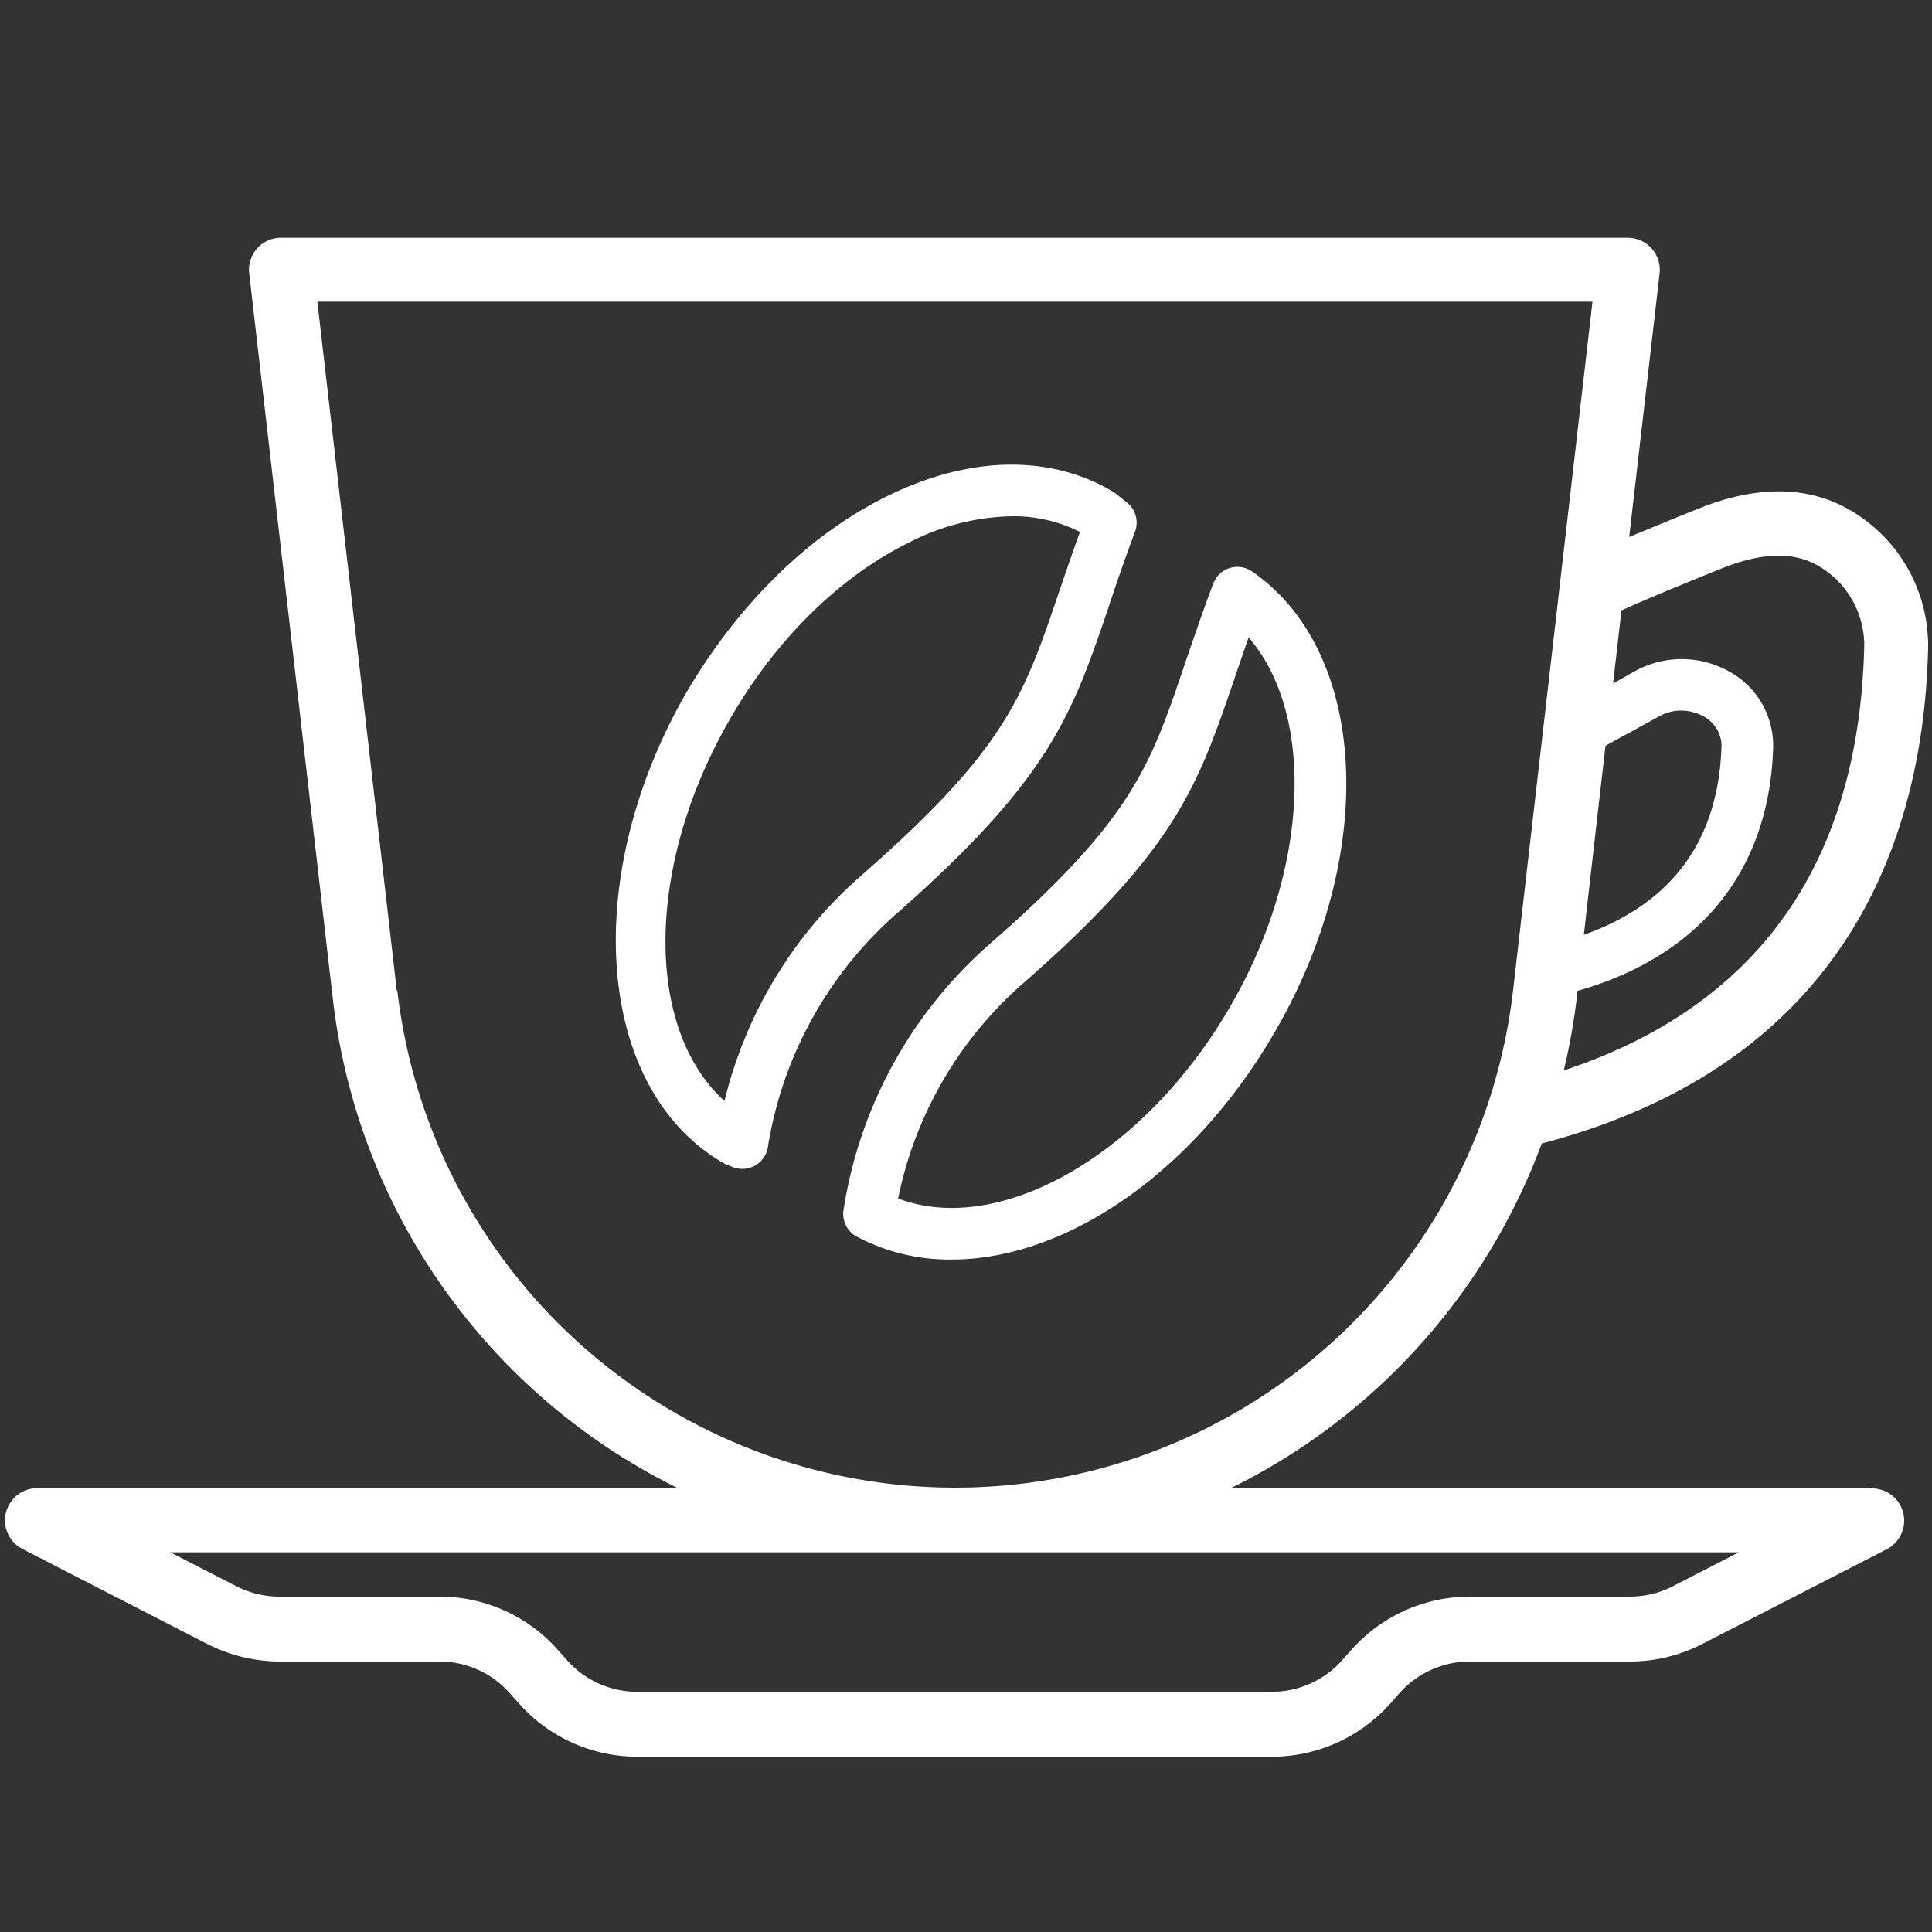
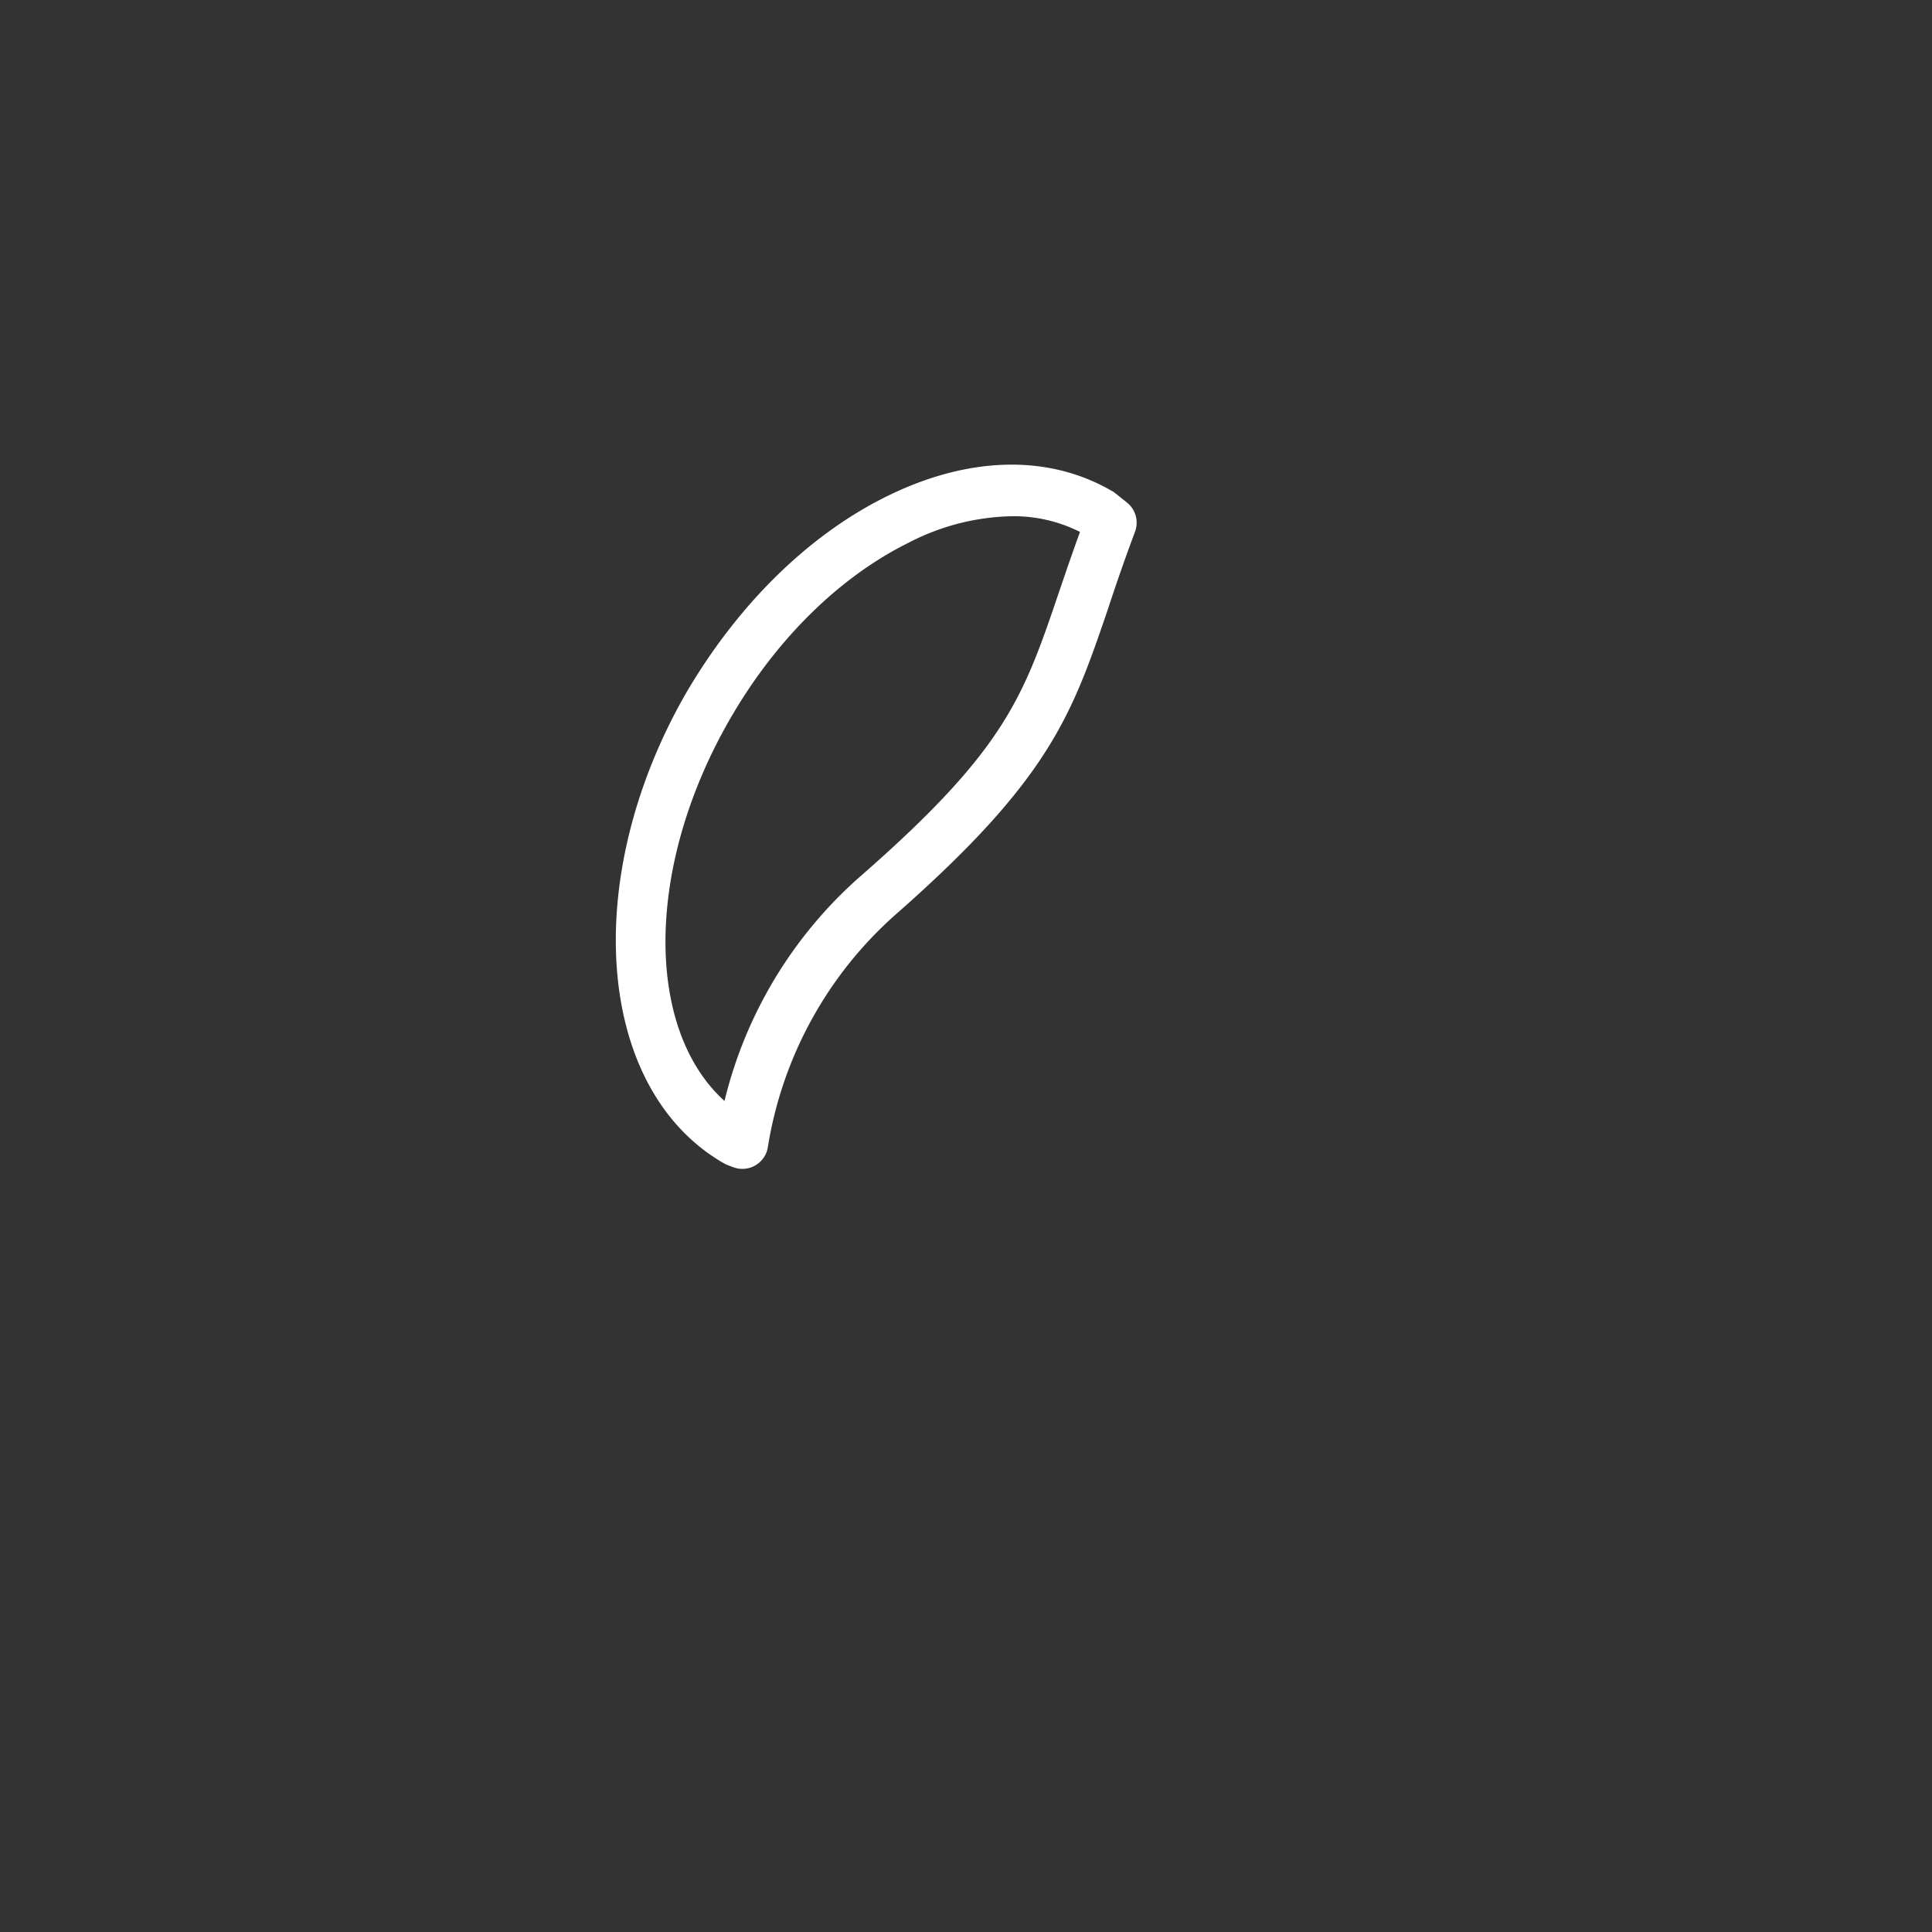
<svg xmlns="http://www.w3.org/2000/svg" id="Vrstva_1" data-name="Vrstva 1" viewBox="0 0 150 150">
  <rect x="0" y="0" width="150" height="150" fill="#333333" stroke="none" />
  <defs>
    <style>.cls-1{fill:#ffffff;}</style>
  </defs>
  <title>icon</title>
-   <path class="cls-1" d="M145.35,115.52H95.6a48.67,48.67,0,0,0,24.1-26.74c24.23-6.35,29.71-24.47,30-38.6a12.17,12.17,0,0,0-6.12-10.61c-3.3-1.89-7.31-1.9-11.91,0-2,.8-3.74,1.52-5.18,2.12l2.36-20.45a2.49,2.49,0,0,0-2.48-2.78H21.83a2.48,2.48,0,0,0-2.48,2.78s3.43,29.74,6.49,56.3a48.57,48.57,0,0,0,26.79,38H2.88a2.5,2.5,0,0,0-1.14,4.72l14.34,7.37A12.44,12.44,0,0,0,21.69,129H34.13a7.27,7.27,0,0,1,5.44,2.45l.75.84a12.3,12.3,0,0,0,9.15,4.1H98.76a12.34,12.34,0,0,0,9.19-4.13l.73-.83a7.31,7.31,0,0,1,5.43-2.43h12.44a12.26,12.26,0,0,0,5.61-1.36l14.33-7.36a2.5,2.5,0,0,0-1.14-4.72ZM124.65,57.9l4.25-2.33a3.51,3.51,0,0,1,3.26,0,2.63,2.63,0,0,1,1.5,2.24c-.19,7.36-3.79,12.31-10.69,14.77C123.53,67.63,124.1,62.68,124.65,57.9Zm8.93-13.73c3.15-1.28,5.63-1.36,7.56-.26a7.15,7.15,0,0,1,3.6,6.2c-.39,16.91-8.24,28-23.33,33a48.58,48.58,0,0,0,1-5.56l.07-.62c9.55-2.71,14.94-9.41,15.19-19A6.58,6.58,0,0,0,134,52a7.54,7.54,0,0,0-7,.07l-1.76,1c.22-1.94.44-3.84.65-5.68C127.41,46.7,130.18,45.54,133.58,44.17ZM30.81,76.93c-2.5-21.7-5.25-45.52-6.17-53.51h99c-.92,8-3.67,31.81-6.17,53.5a43.6,43.6,0,0,1-86.62,0Zm99.06,46.23h0a7.28,7.28,0,0,1-3.31.8H114.11a12.31,12.31,0,0,0-9.18,4.12l-.74.84a7.31,7.31,0,0,1-5.43,2.43H49.47a7.29,7.29,0,0,1-5.4-2.4c-.26-.31-.54-.61-.79-.89a12.27,12.27,0,0,0-9.15-4.1H21.69a7.36,7.36,0,0,1-3.33-.8l-5.14-2.64H135Z" />
-   <path class="cls-1" d="M57.64,90.75a2,2,0,0,1-.72-.13l-.47-.18a2.44,2.44,0,0,1-.28-.14C46.26,84.58,45,68.21,53.26,53.82c4-6.84,9.47-12.26,15.56-15.27,6.35-3.14,12.56-3.3,17.49-.44a1.32,1.32,0,0,1,.25.16l.94.75a2,2,0,0,1,.62,2.27c-.83,2.22-1.51,4.2-2.1,6C83.22,55.49,81.53,60.47,69.54,71A30.56,30.56,0,0,0,59.61,89.1a2,2,0,0,1-2,1.65Zm20.9-50.67a18.08,18.08,0,0,0-8,2.06c-5.38,2.66-10.31,7.52-13.86,13.68-6.6,11.43-6.62,24.06-.43,29.66A33.82,33.82,0,0,1,66.91,67.94c11.18-9.78,12.56-13.86,15.32-22,.48-1.4,1-2.94,1.62-4.64A11.41,11.41,0,0,0,78.54,40.08Z" />
-   <path class="cls-1" d="M73.9,97.79A15.33,15.33,0,0,1,66.5,96a2,2,0,0,1-1-2.11A34.44,34.44,0,0,1,76.72,73.4c11.19-9.76,12.57-13.84,15.32-22,.61-1.78,1.3-3.81,2.16-6.1a2,2,0,0,1,3-.94c9,6.19,9.82,21.85,1.84,35.65C92.67,91.1,82.7,97.79,73.9,97.79Zm-4.17-4.74c7.91,3,19.18-3.43,25.84-15,6.12-10.59,6.53-22.62,1.37-28.56-.4,1.16-.77,2.23-1.11,3.24C93,61,91.35,65.94,79.35,76.42A30.17,30.17,0,0,0,69.73,93.05Z" />
+   <path class="cls-1" d="M57.64,90.75a2,2,0,0,1-.72-.13l-.47-.18a2.44,2.44,0,0,1-.28-.14C46.26,84.58,45,68.21,53.26,53.82c4-6.84,9.47-12.26,15.56-15.27,6.35-3.14,12.56-3.3,17.49-.44a1.32,1.32,0,0,1,.25.16l.94.75a2,2,0,0,1,.62,2.27c-.83,2.22-1.51,4.2-2.1,6C83.22,55.49,81.53,60.47,69.54,71A30.56,30.56,0,0,0,59.61,89.1a2,2,0,0,1-2,1.65Zm20.9-50.67a18.08,18.08,0,0,0-8,2.06c-5.38,2.66-10.31,7.52-13.86,13.68-6.6,11.43-6.62,24.06-.43,29.66A33.82,33.82,0,0,1,66.91,67.94c11.18-9.78,12.56-13.86,15.32-22,.48-1.4,1-2.94,1.62-4.64A11.41,11.41,0,0,0,78.54,40.08" />
</svg>